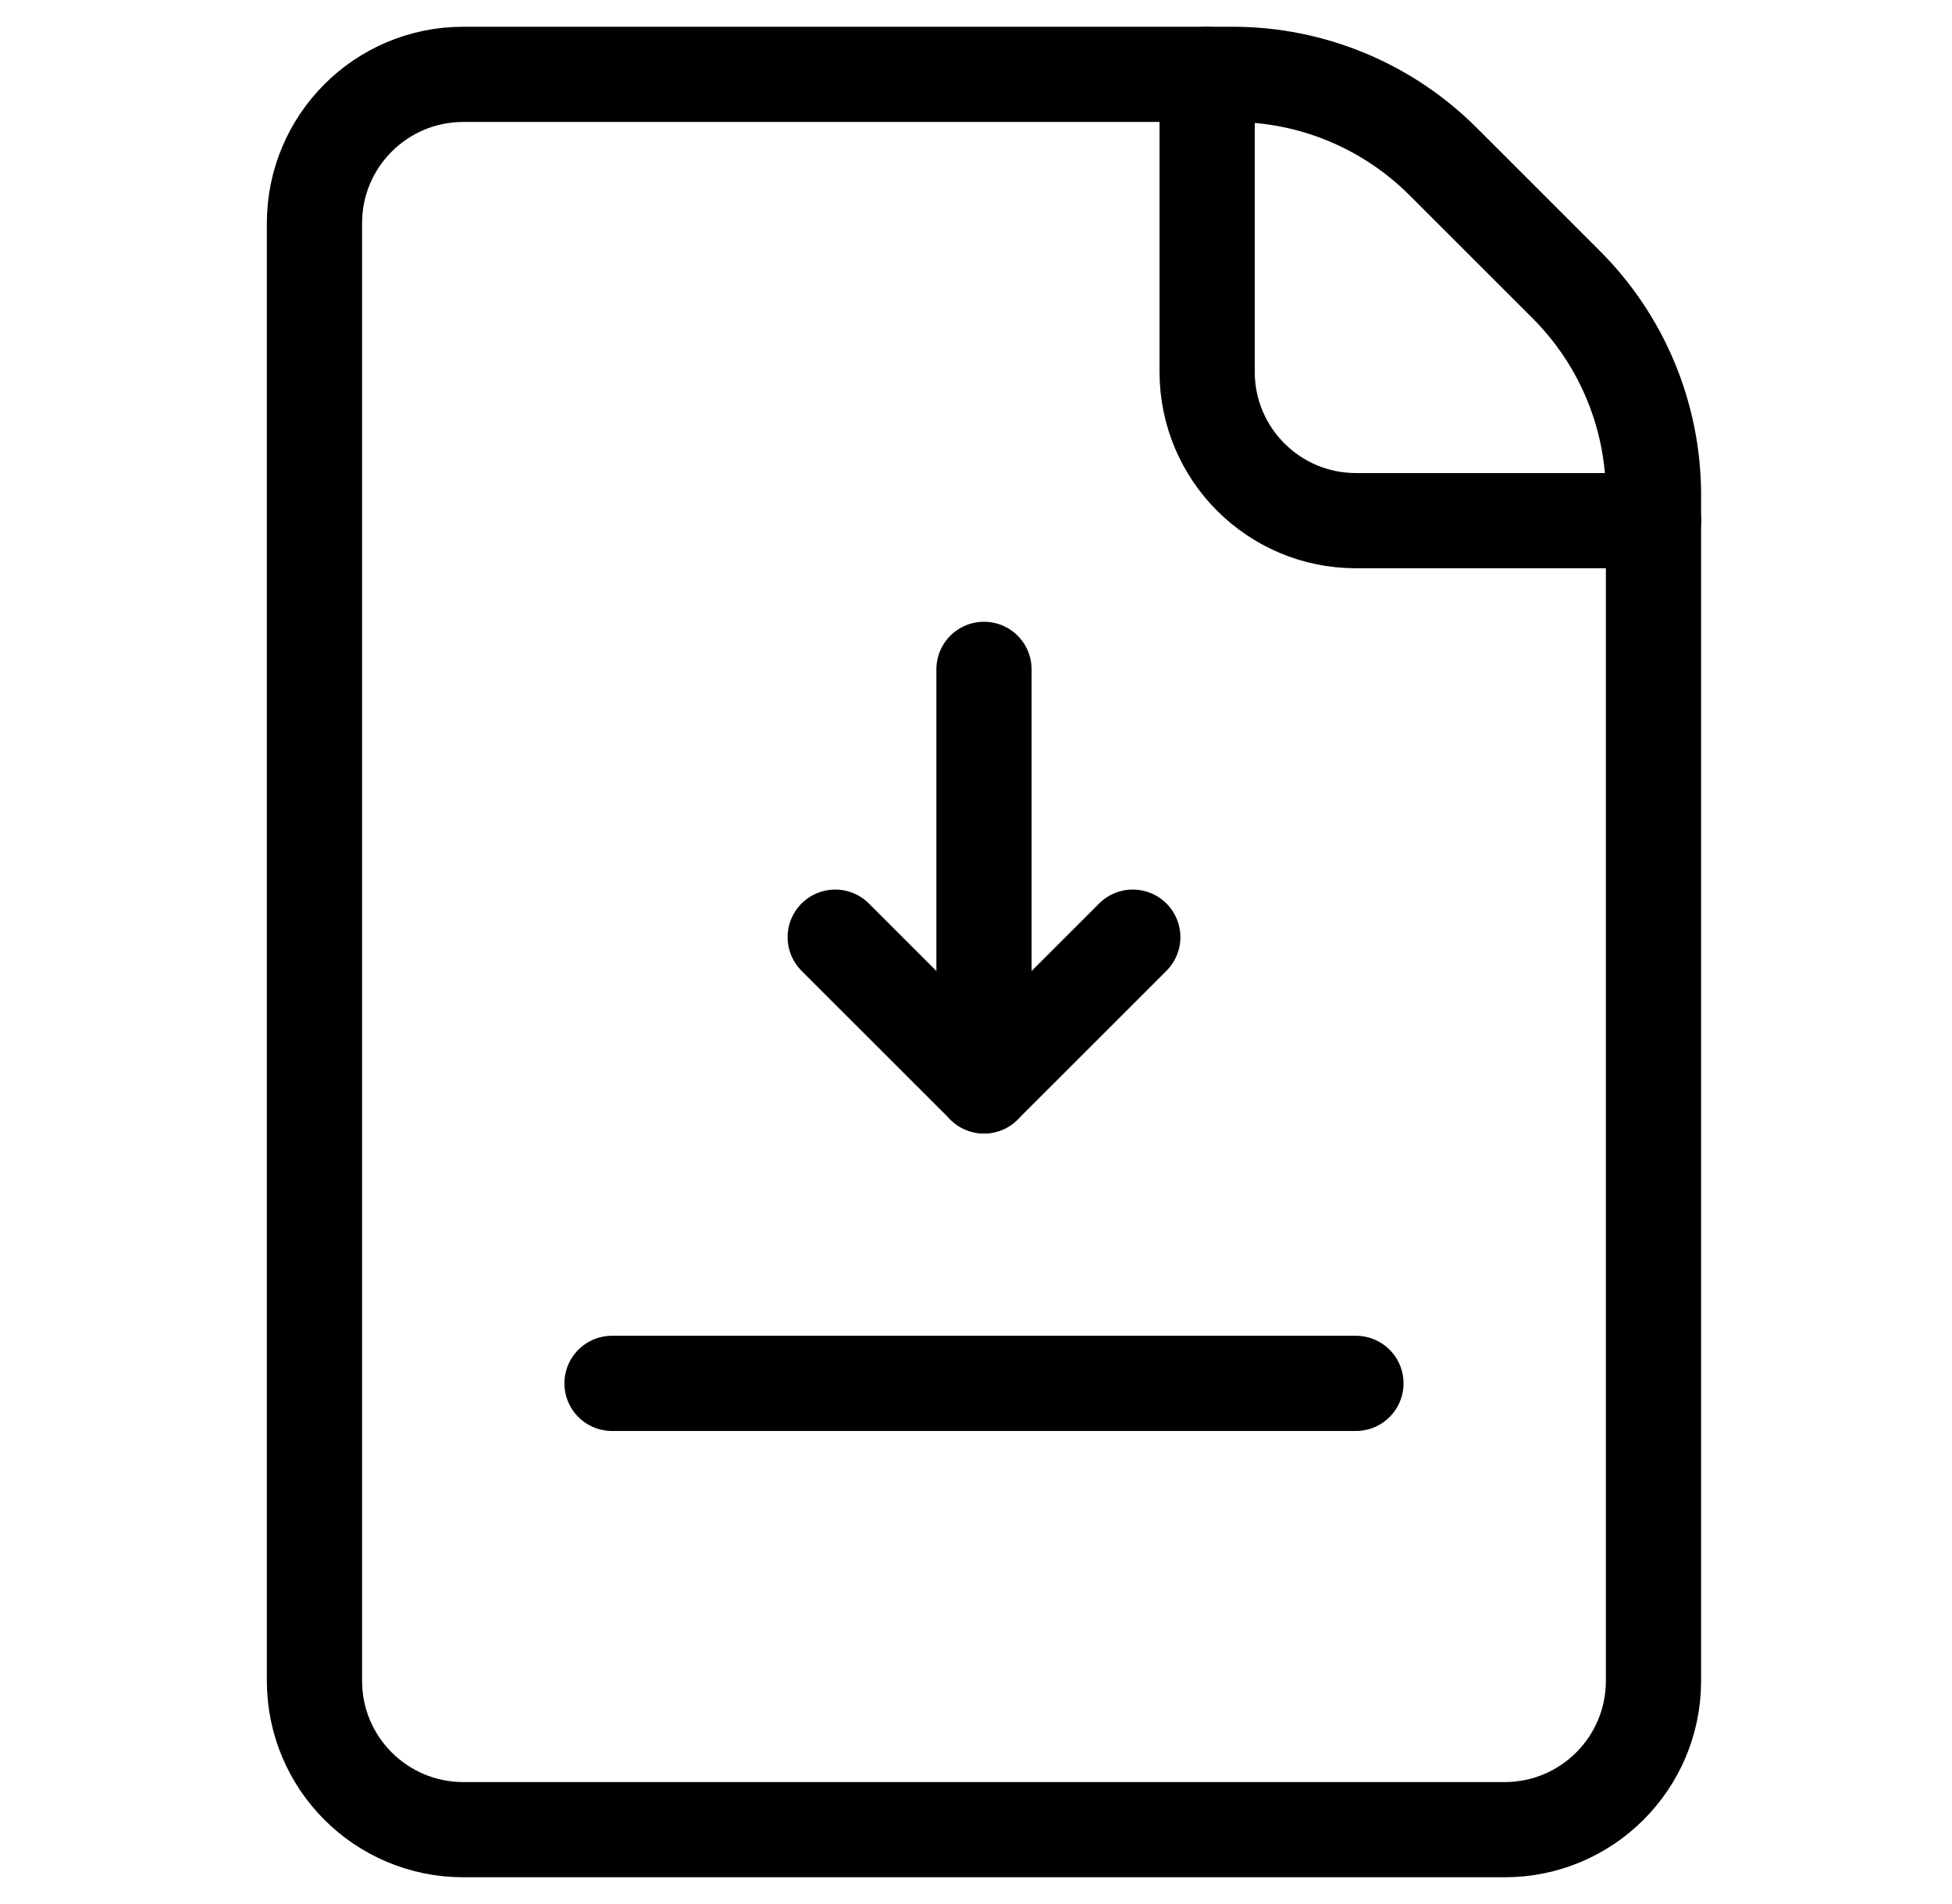
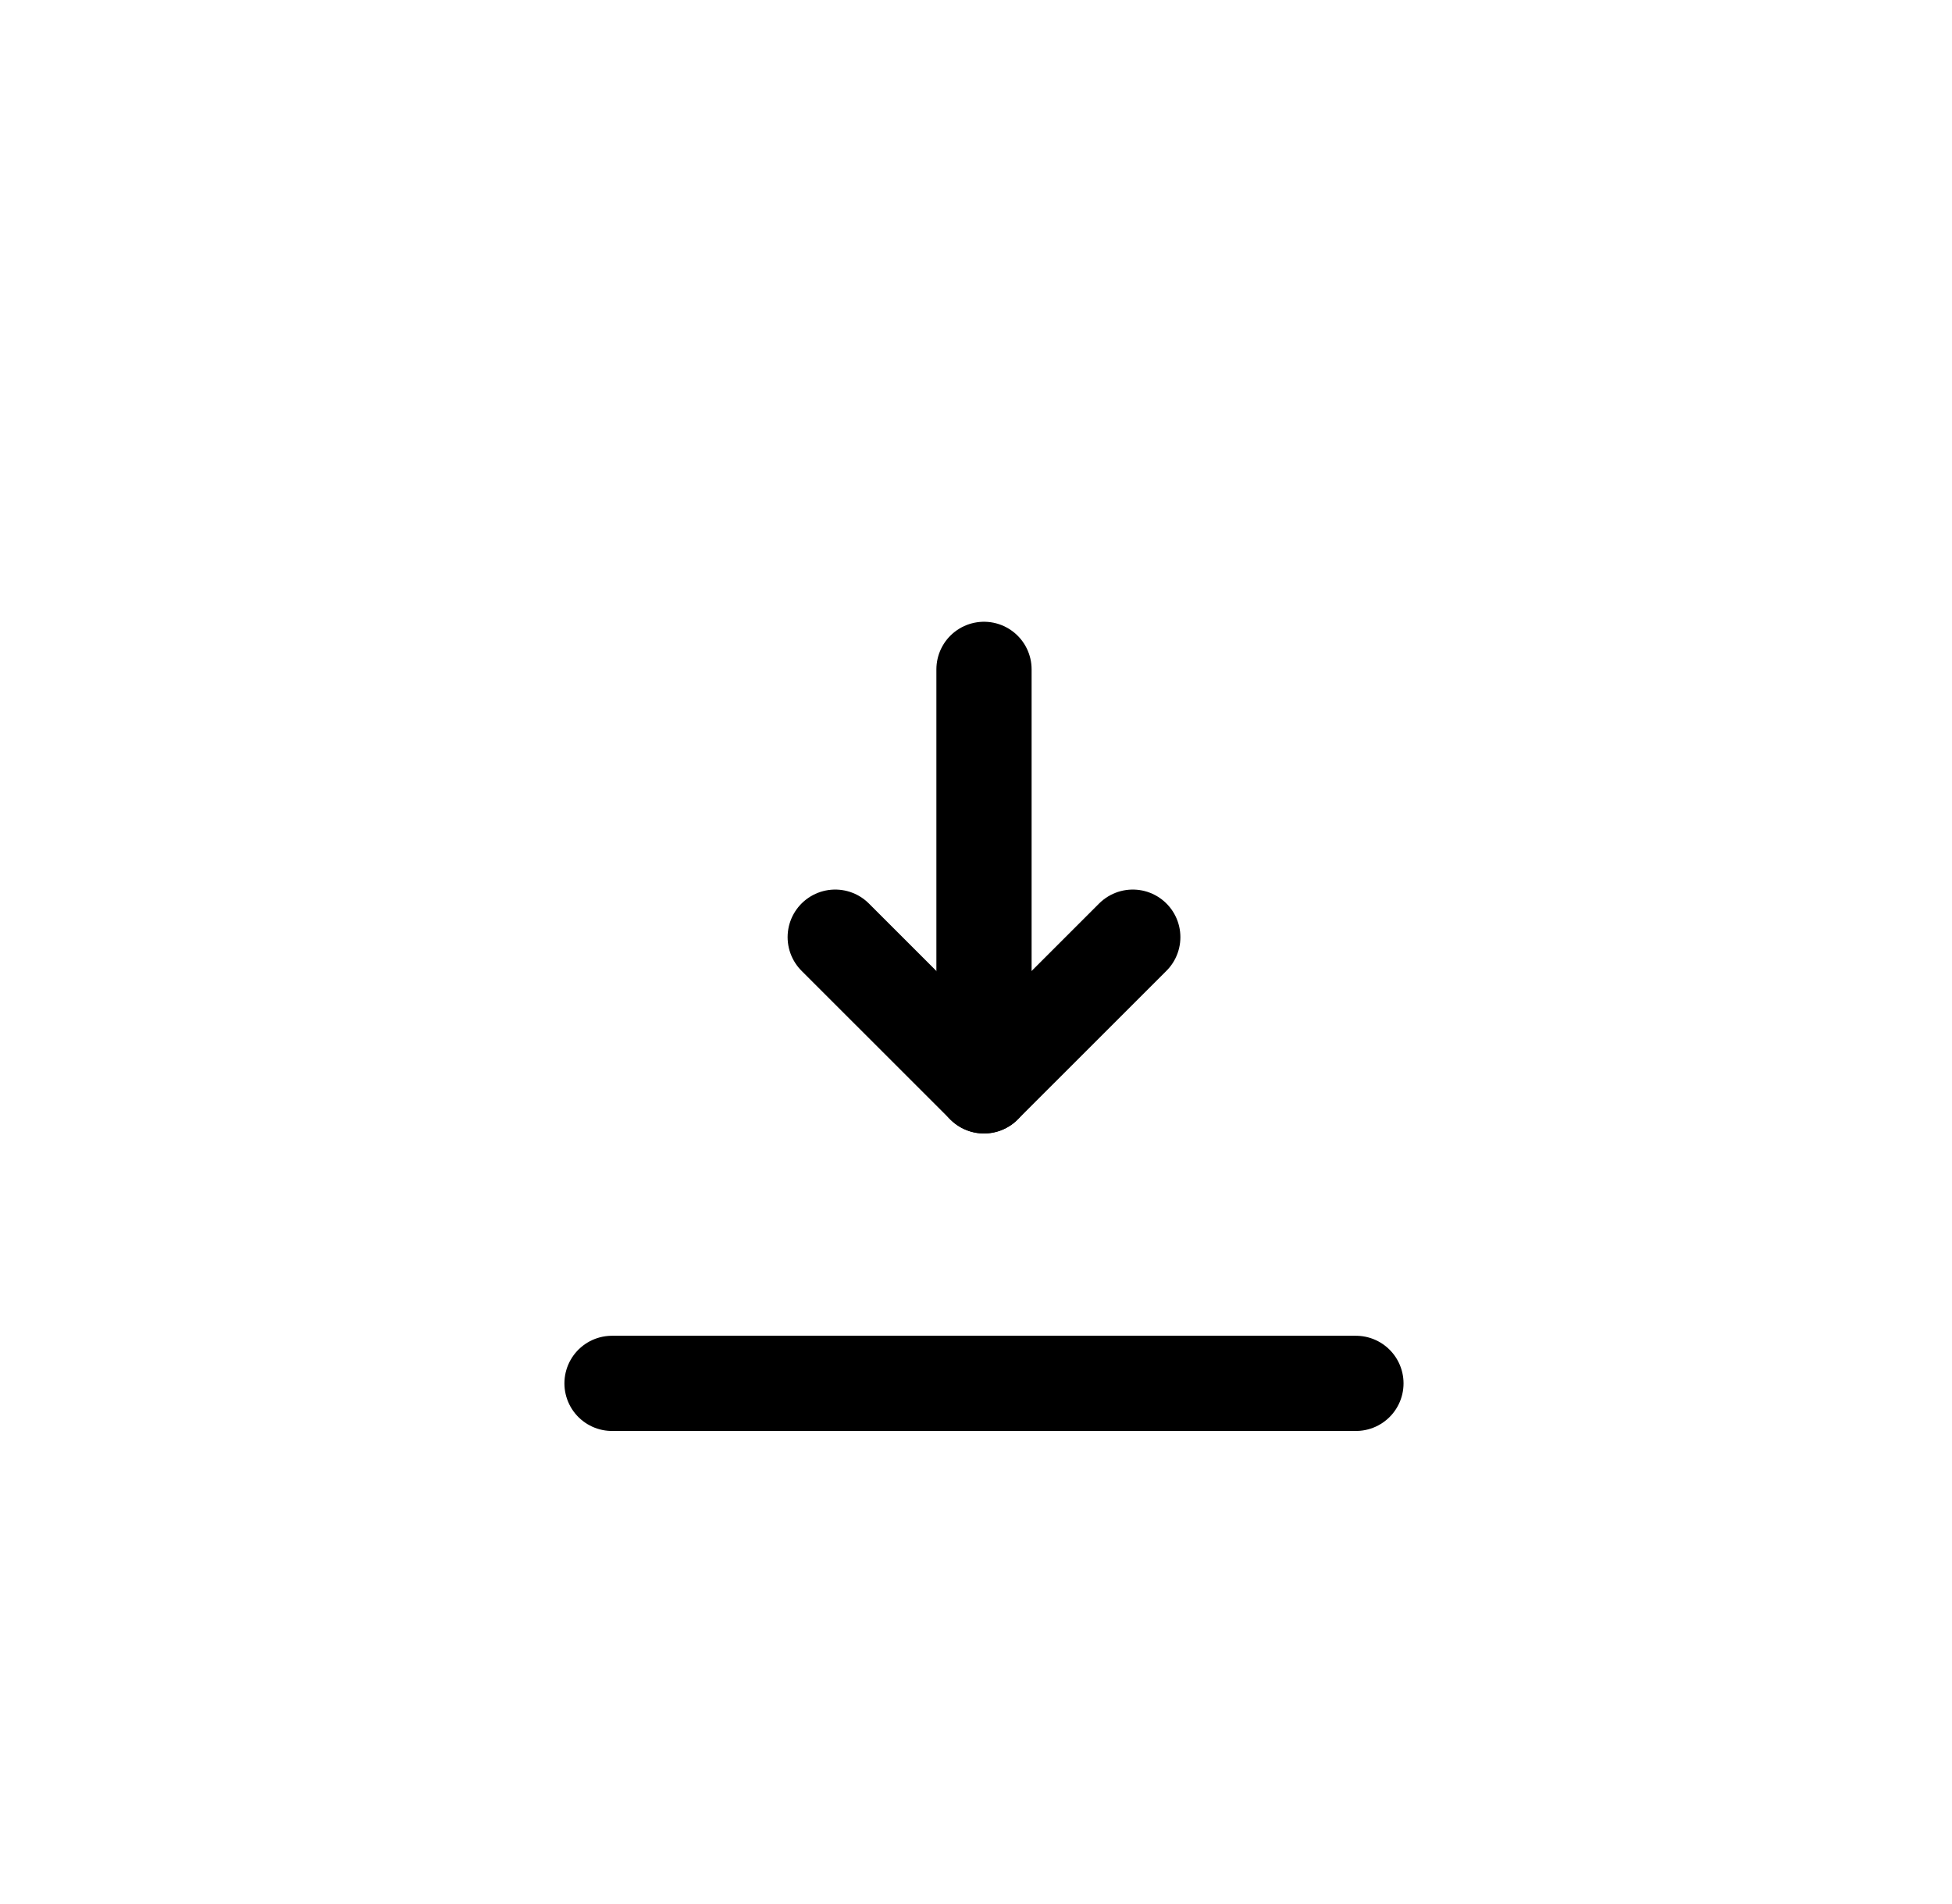
<svg xmlns="http://www.w3.org/2000/svg" width="41" height="40" viewBox="0 0 41 40" fill="none">
-   <path d="M9.73 38.438C8.005 38.438 6.605 37.038 6.605 35.312V4.688C6.605 2.962 8.005 1.562 9.73 1.562H25.892C27.549 1.562 29.139 2.221 30.311 3.393L32.9 5.982C34.072 7.154 34.73 8.744 34.73 10.401V35.312C34.73 37.038 33.331 38.438 31.605 38.438H9.73Z" stroke="black" stroke-width="2" stroke-miterlimit="10" stroke-linecap="round" stroke-linejoin="round" />
-   <path d="M34.73 10.938H28.48C26.755 10.938 25.355 9.538 25.355 7.812V1.562" stroke="black" stroke-width="2" stroke-miterlimit="10" stroke-linecap="round" stroke-linejoin="round" />
  <path d="M12.855 29.062H28.48" stroke="black" stroke-width="2" stroke-miterlimit="10" stroke-linecap="round" stroke-linejoin="round" />
  <path d="M20.668 14.062V22.812" stroke="black" stroke-width="2" stroke-miterlimit="10" stroke-linecap="round" stroke-linejoin="round" />
  <path d="M17.543 19.688L20.668 22.812L23.793 19.688" stroke="black" stroke-width="2" stroke-miterlimit="10" stroke-linecap="round" stroke-linejoin="round" />
</svg>